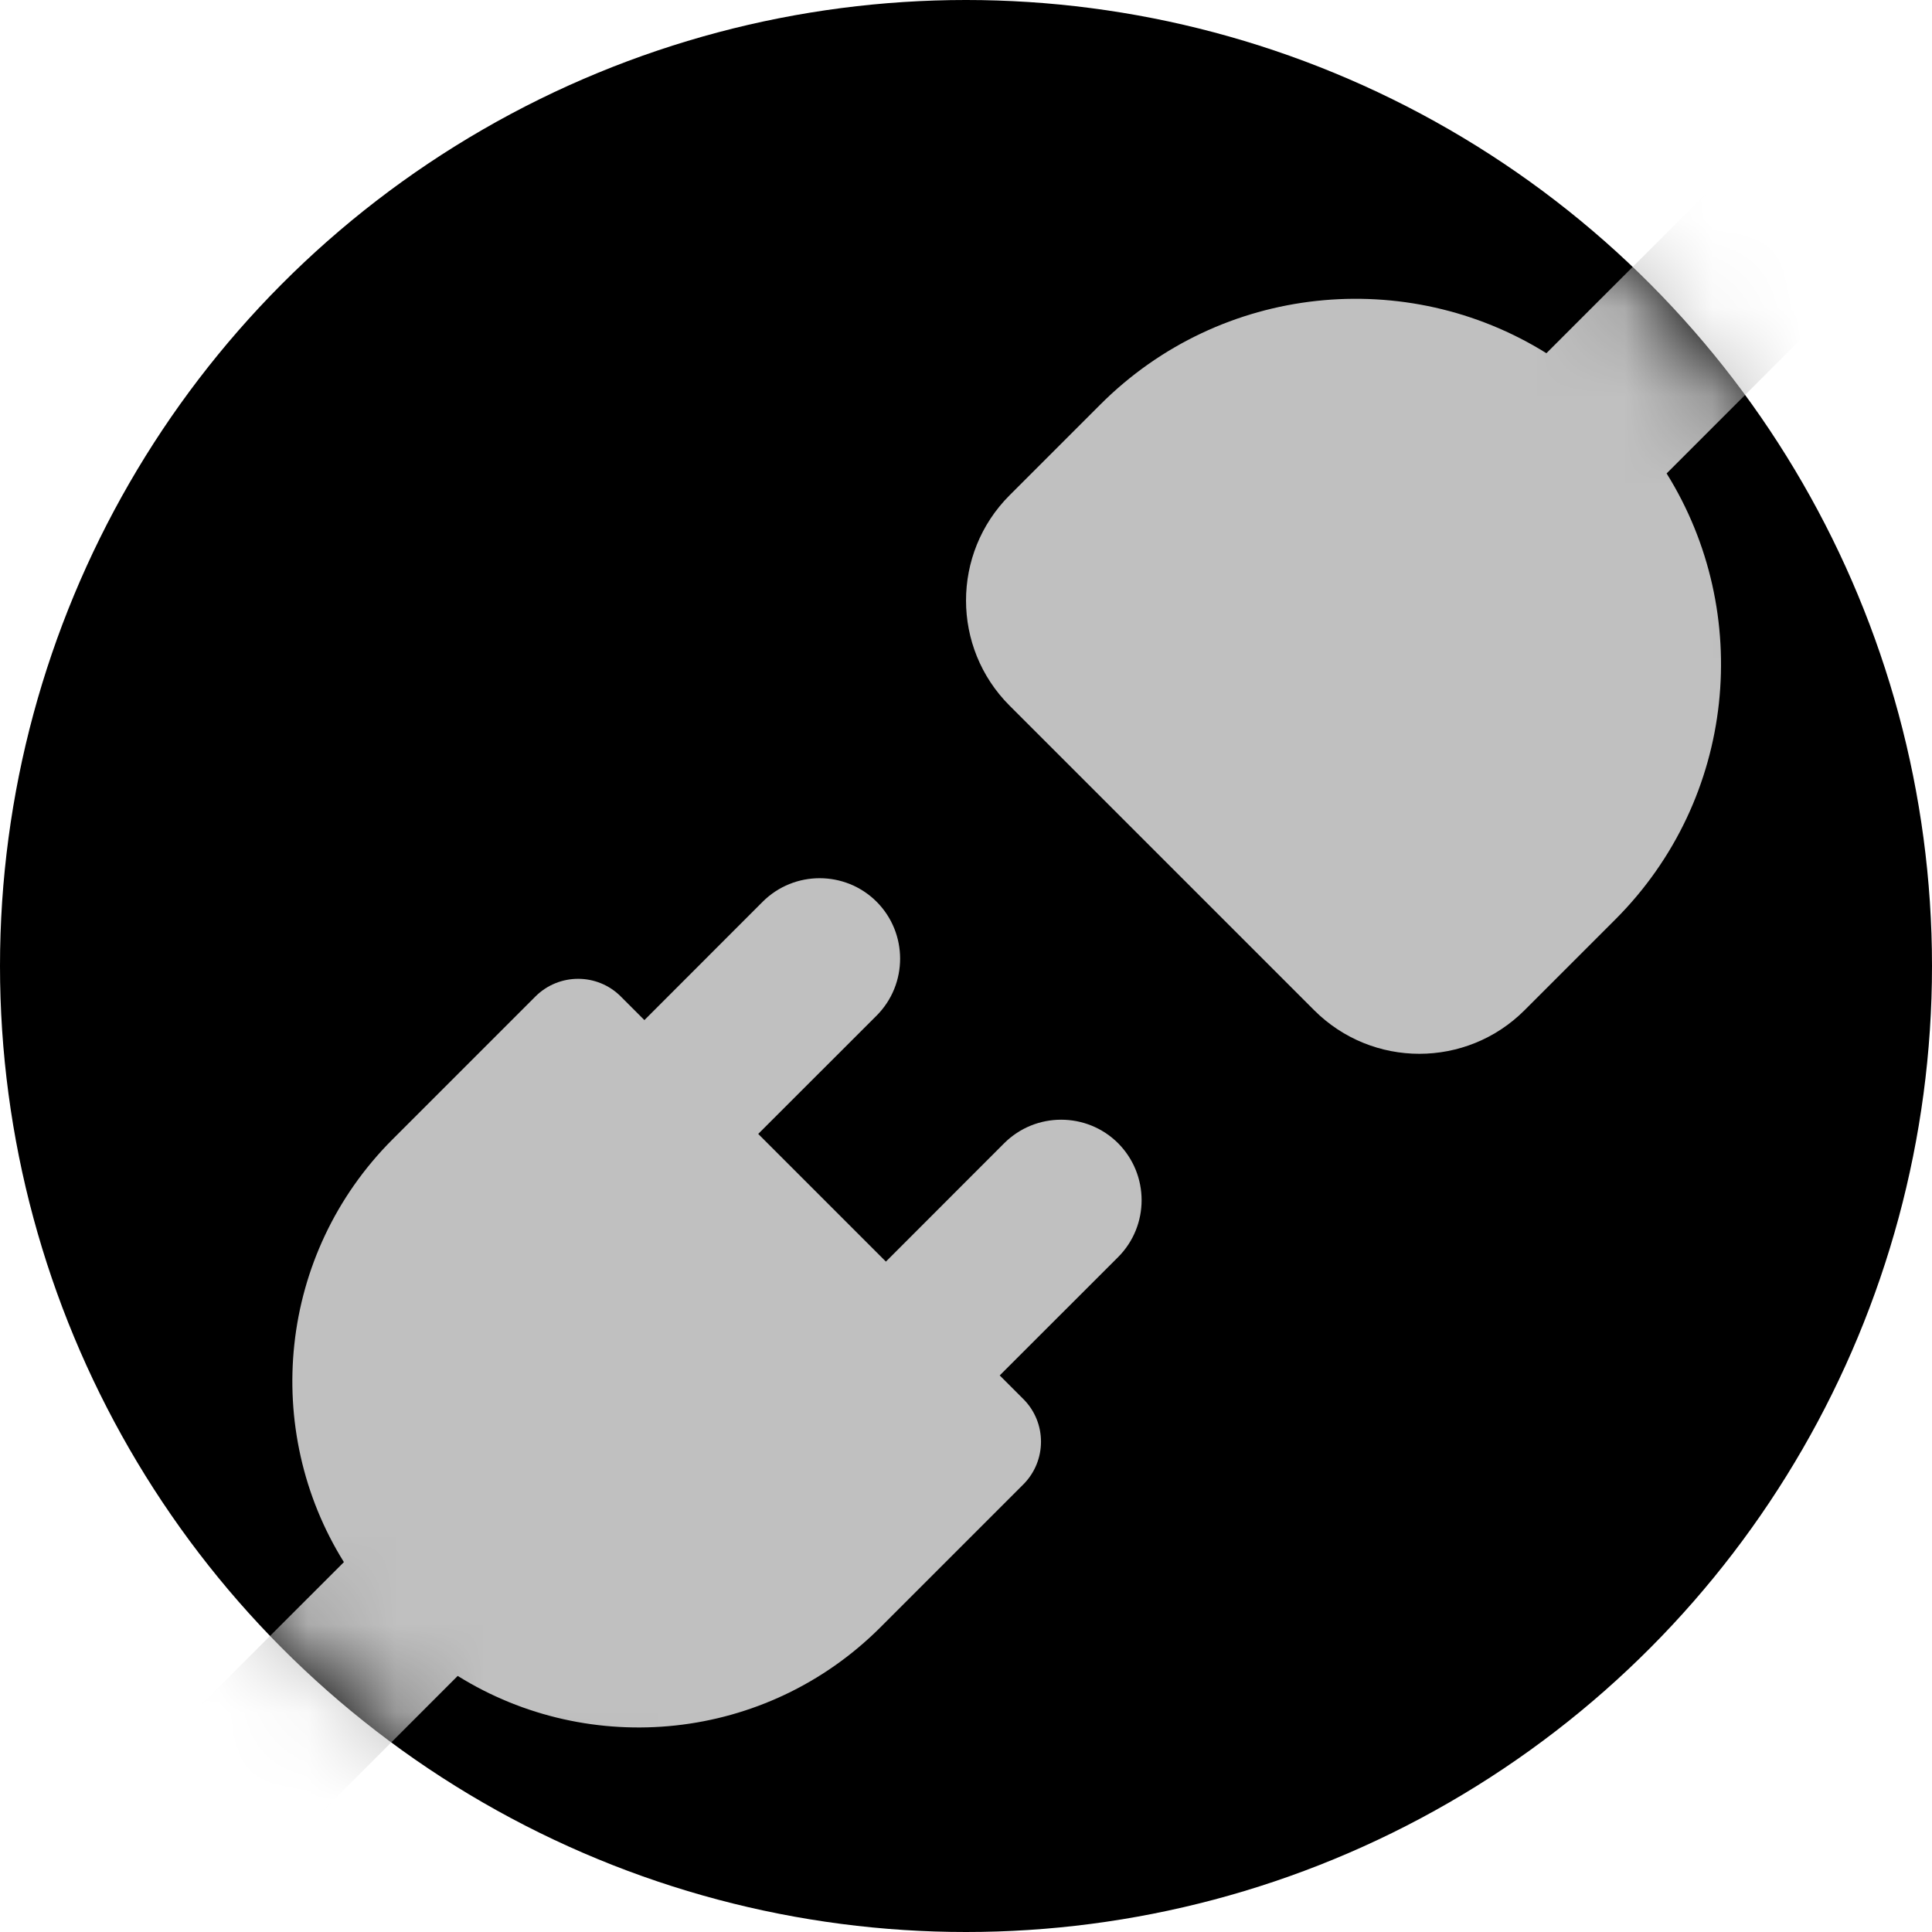
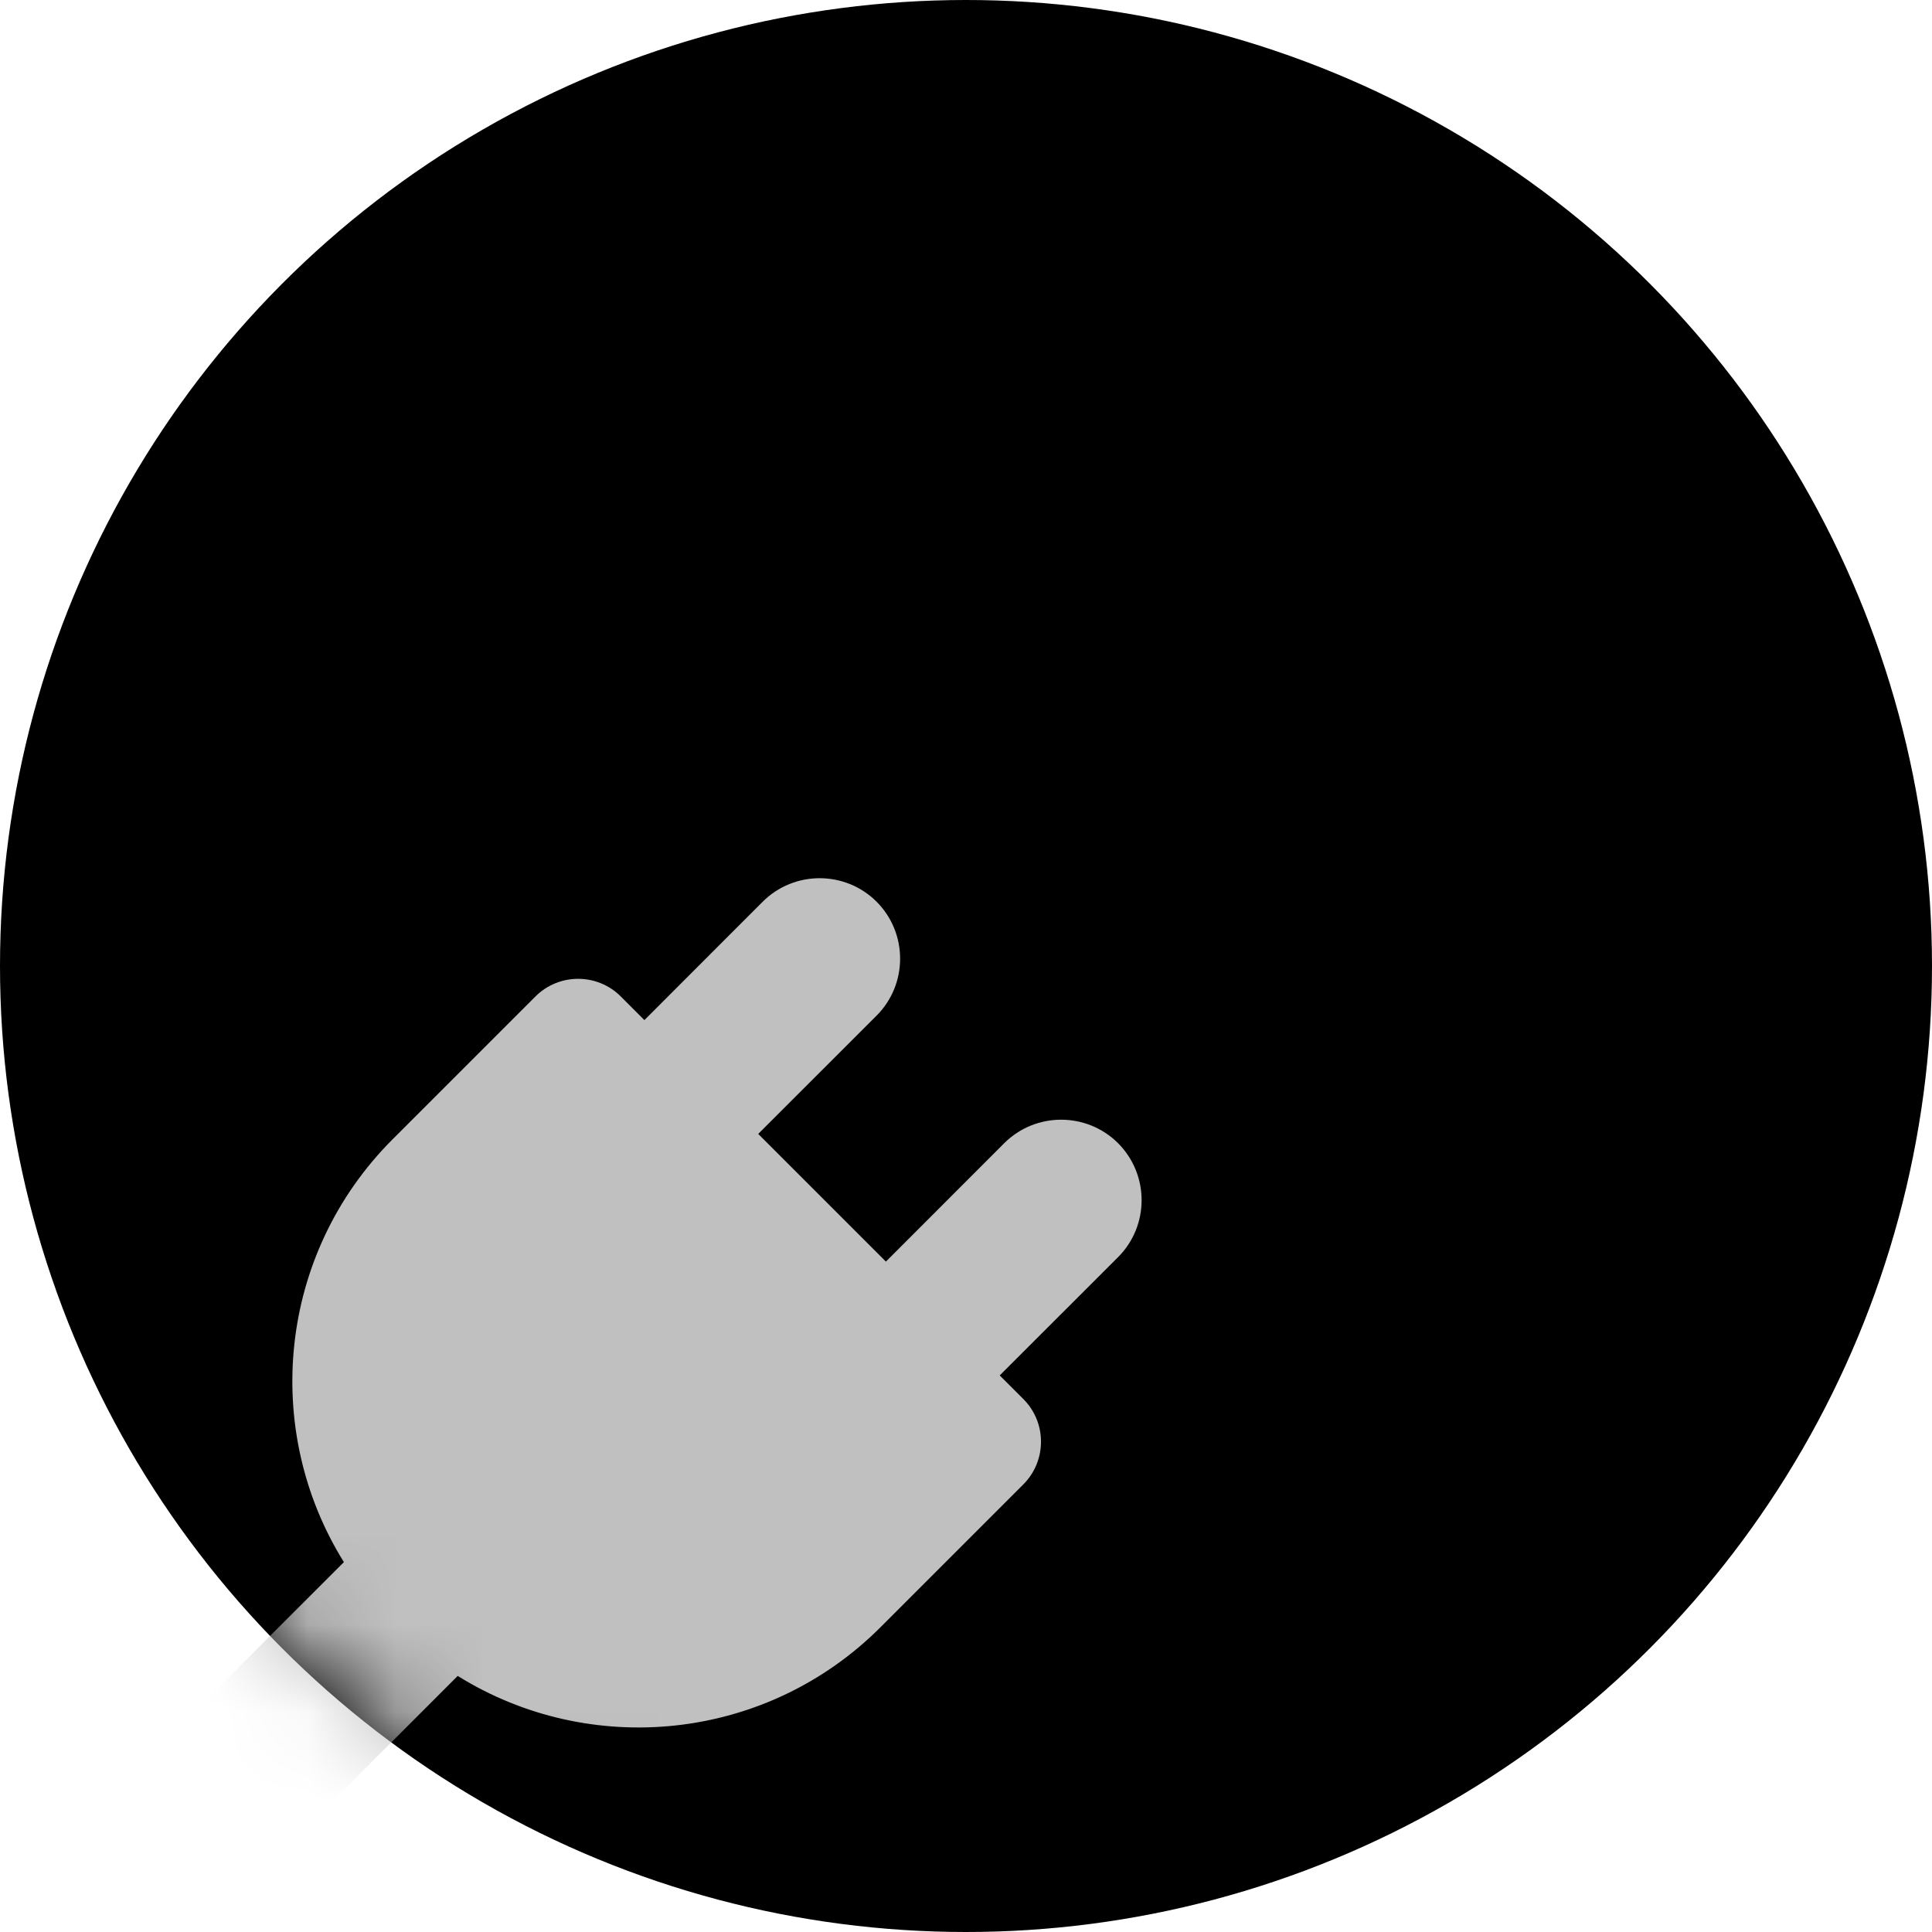
<svg xmlns="http://www.w3.org/2000/svg" width="22" height="22" viewBox="0 0 22 22" fill="none">
  <circle cx="11" cy="11" r="11" fill="black" />
  <mask id="mask0_72_7" style="mask-type:alpha" maskUnits="userSpaceOnUse" x="0" y="0" width="22" height="22">
    <circle cx="11" cy="11" r="11" fill="black" />
  </mask>
  <g mask="url(#mask0_72_7)">
-     <path d="M20.717 3.652C21.095 3.274 21.095 2.661 20.717 2.283C20.339 1.906 19.726 1.906 19.348 2.283L17.609 4.022C16.023 3.033 13.908 3.228 12.529 4.607L11.496 5.64C10.835 6.302 10.835 7.374 11.496 8.035L14.965 11.504C15.627 12.165 16.698 12.165 17.36 11.504L18.393 10.471C19.772 9.092 19.967 6.977 18.978 5.391L20.717 3.652Z" fill="#C0C0C0" />
    <path d="M9.982 11.565C10.339 11.207 10.339 10.626 9.982 10.268C9.624 9.911 9.043 9.911 8.685 10.268L7.338 11.616L7.069 11.347C6.801 11.079 6.366 11.079 6.097 11.347L4.47 12.974C3.164 14.281 2.979 16.284 3.916 17.788L2.268 19.435C1.911 19.793 1.911 20.374 2.268 20.732C2.626 21.09 3.207 21.09 3.565 20.732L5.212 19.084C6.716 20.021 8.719 19.836 10.026 18.53L11.653 16.903C11.921 16.634 11.921 16.199 11.653 15.931L11.384 15.662L12.732 14.315C13.089 13.957 13.089 13.377 12.732 13.018C12.374 12.661 11.793 12.661 11.435 13.018L10.088 14.366L8.634 12.912L9.982 11.565Z" fill="#C0C0C0" />
  </g>
</svg>